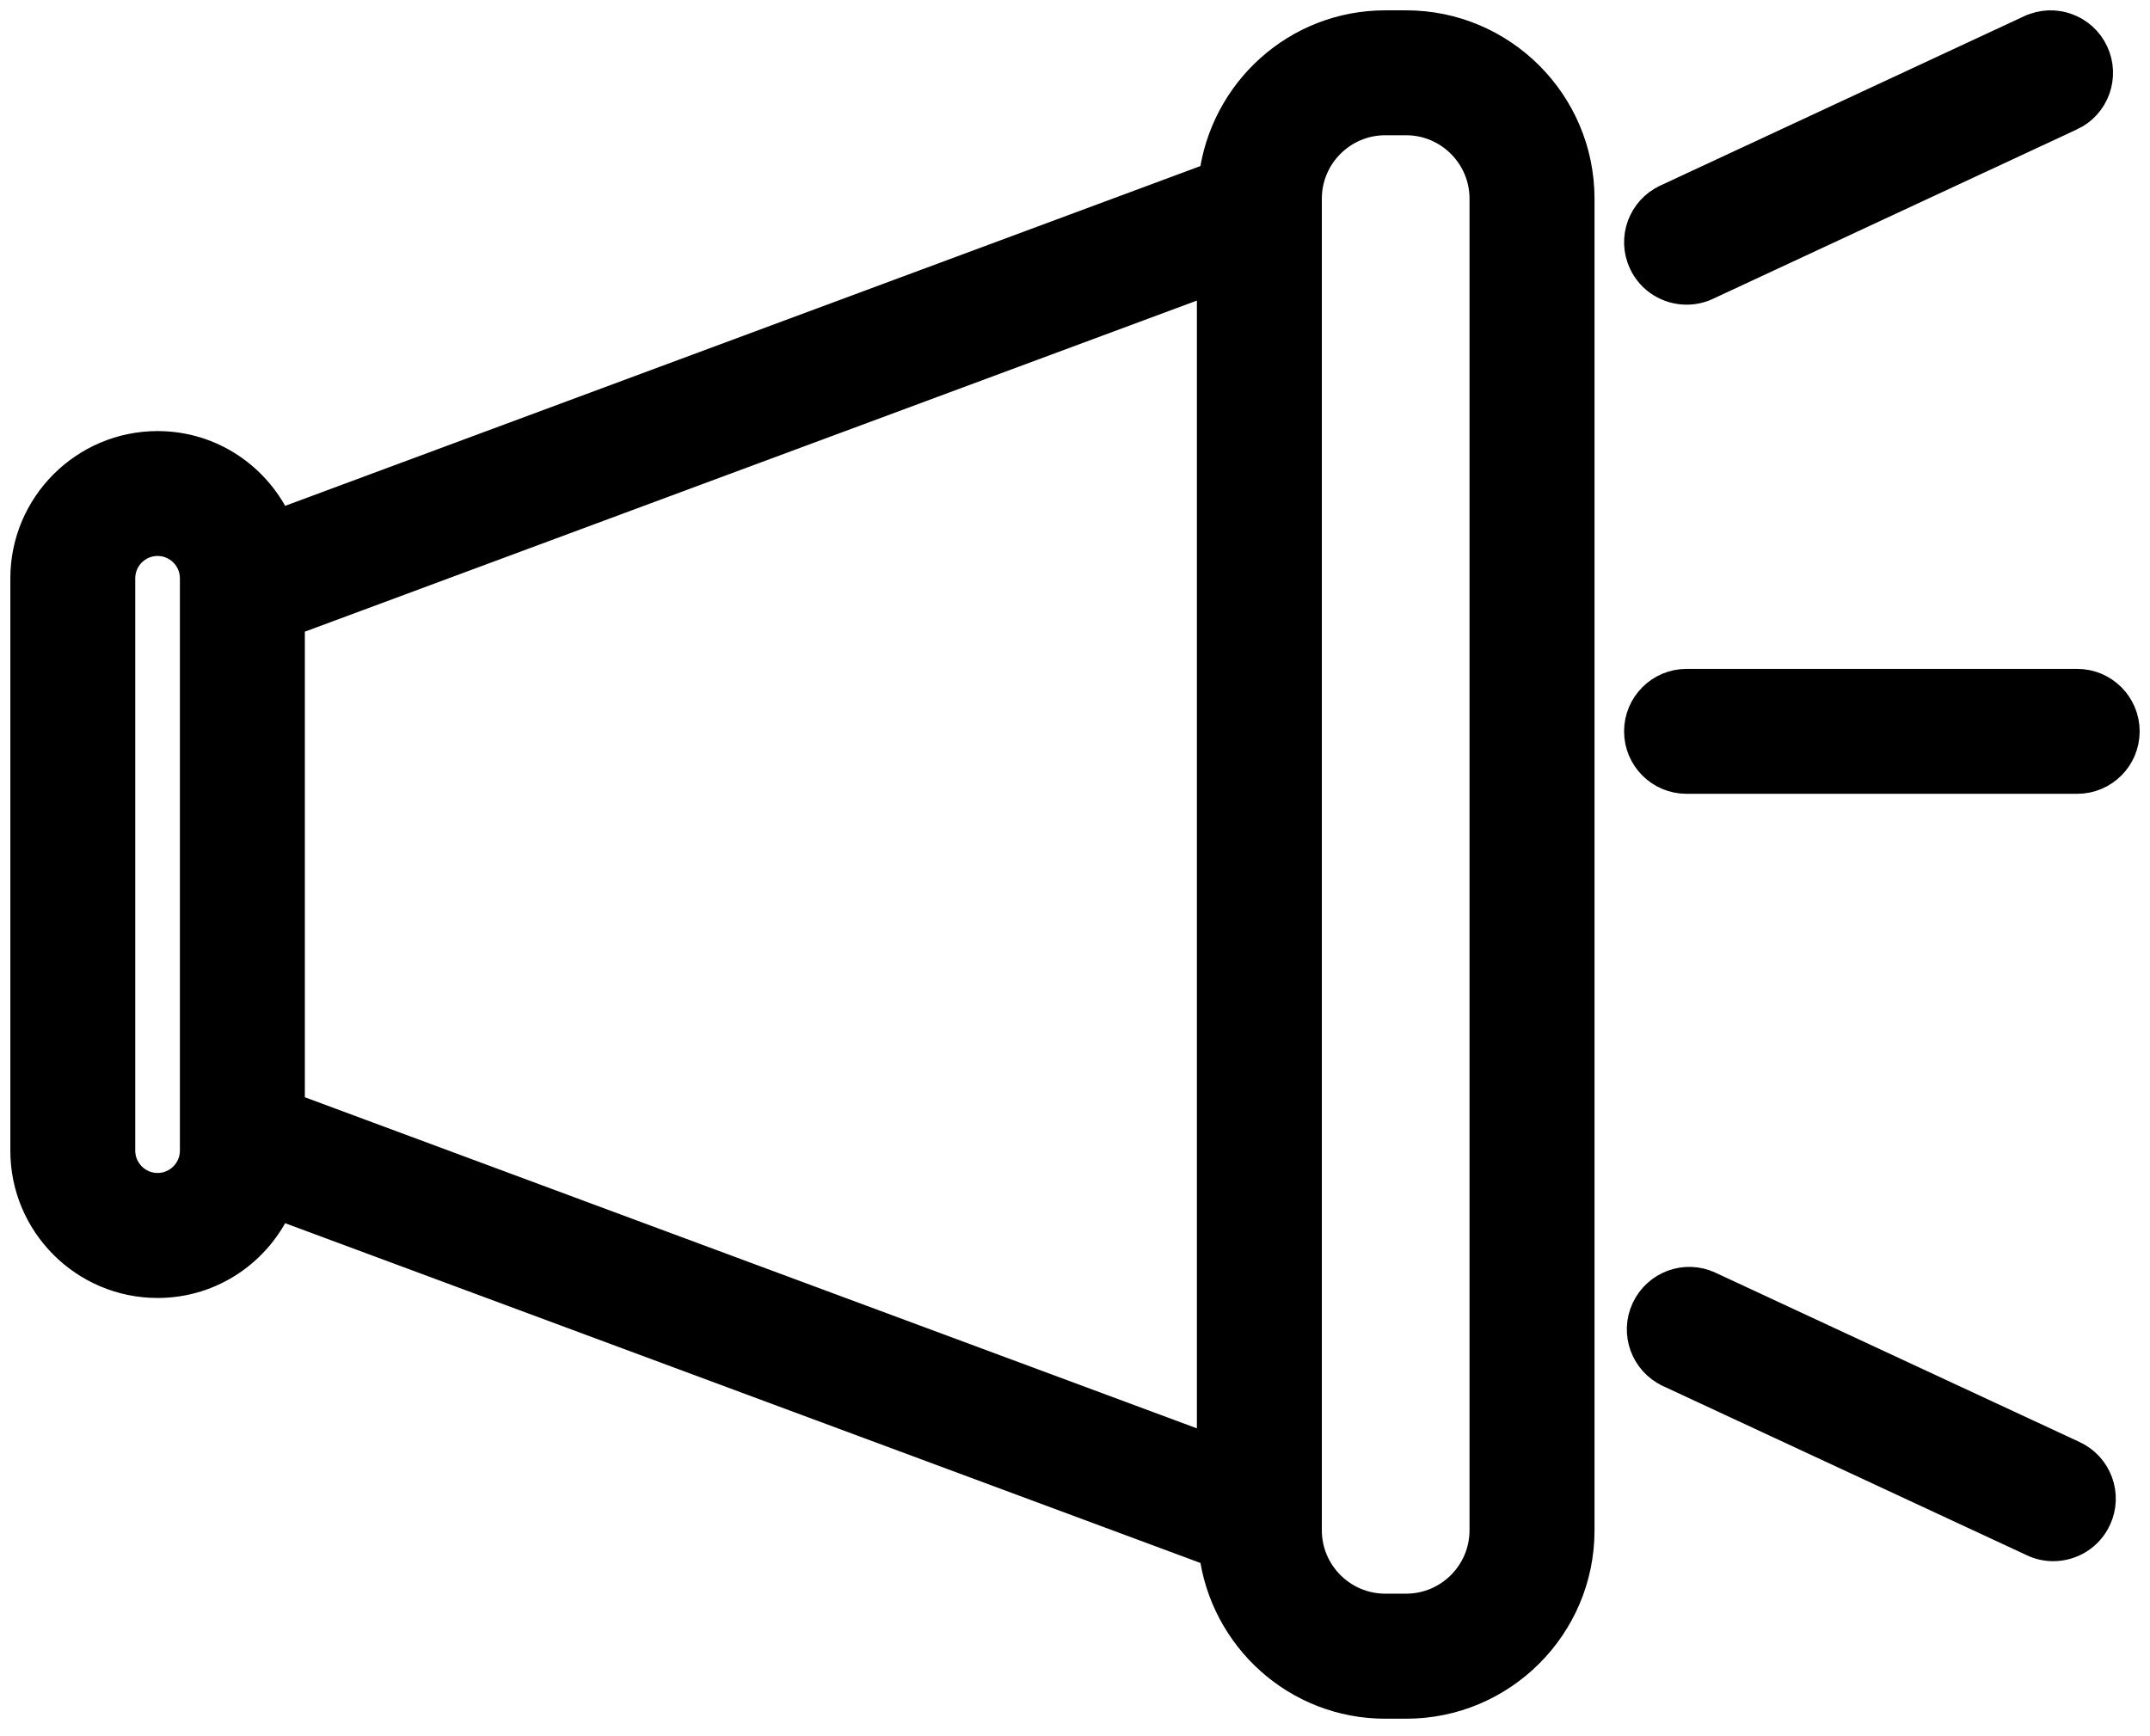
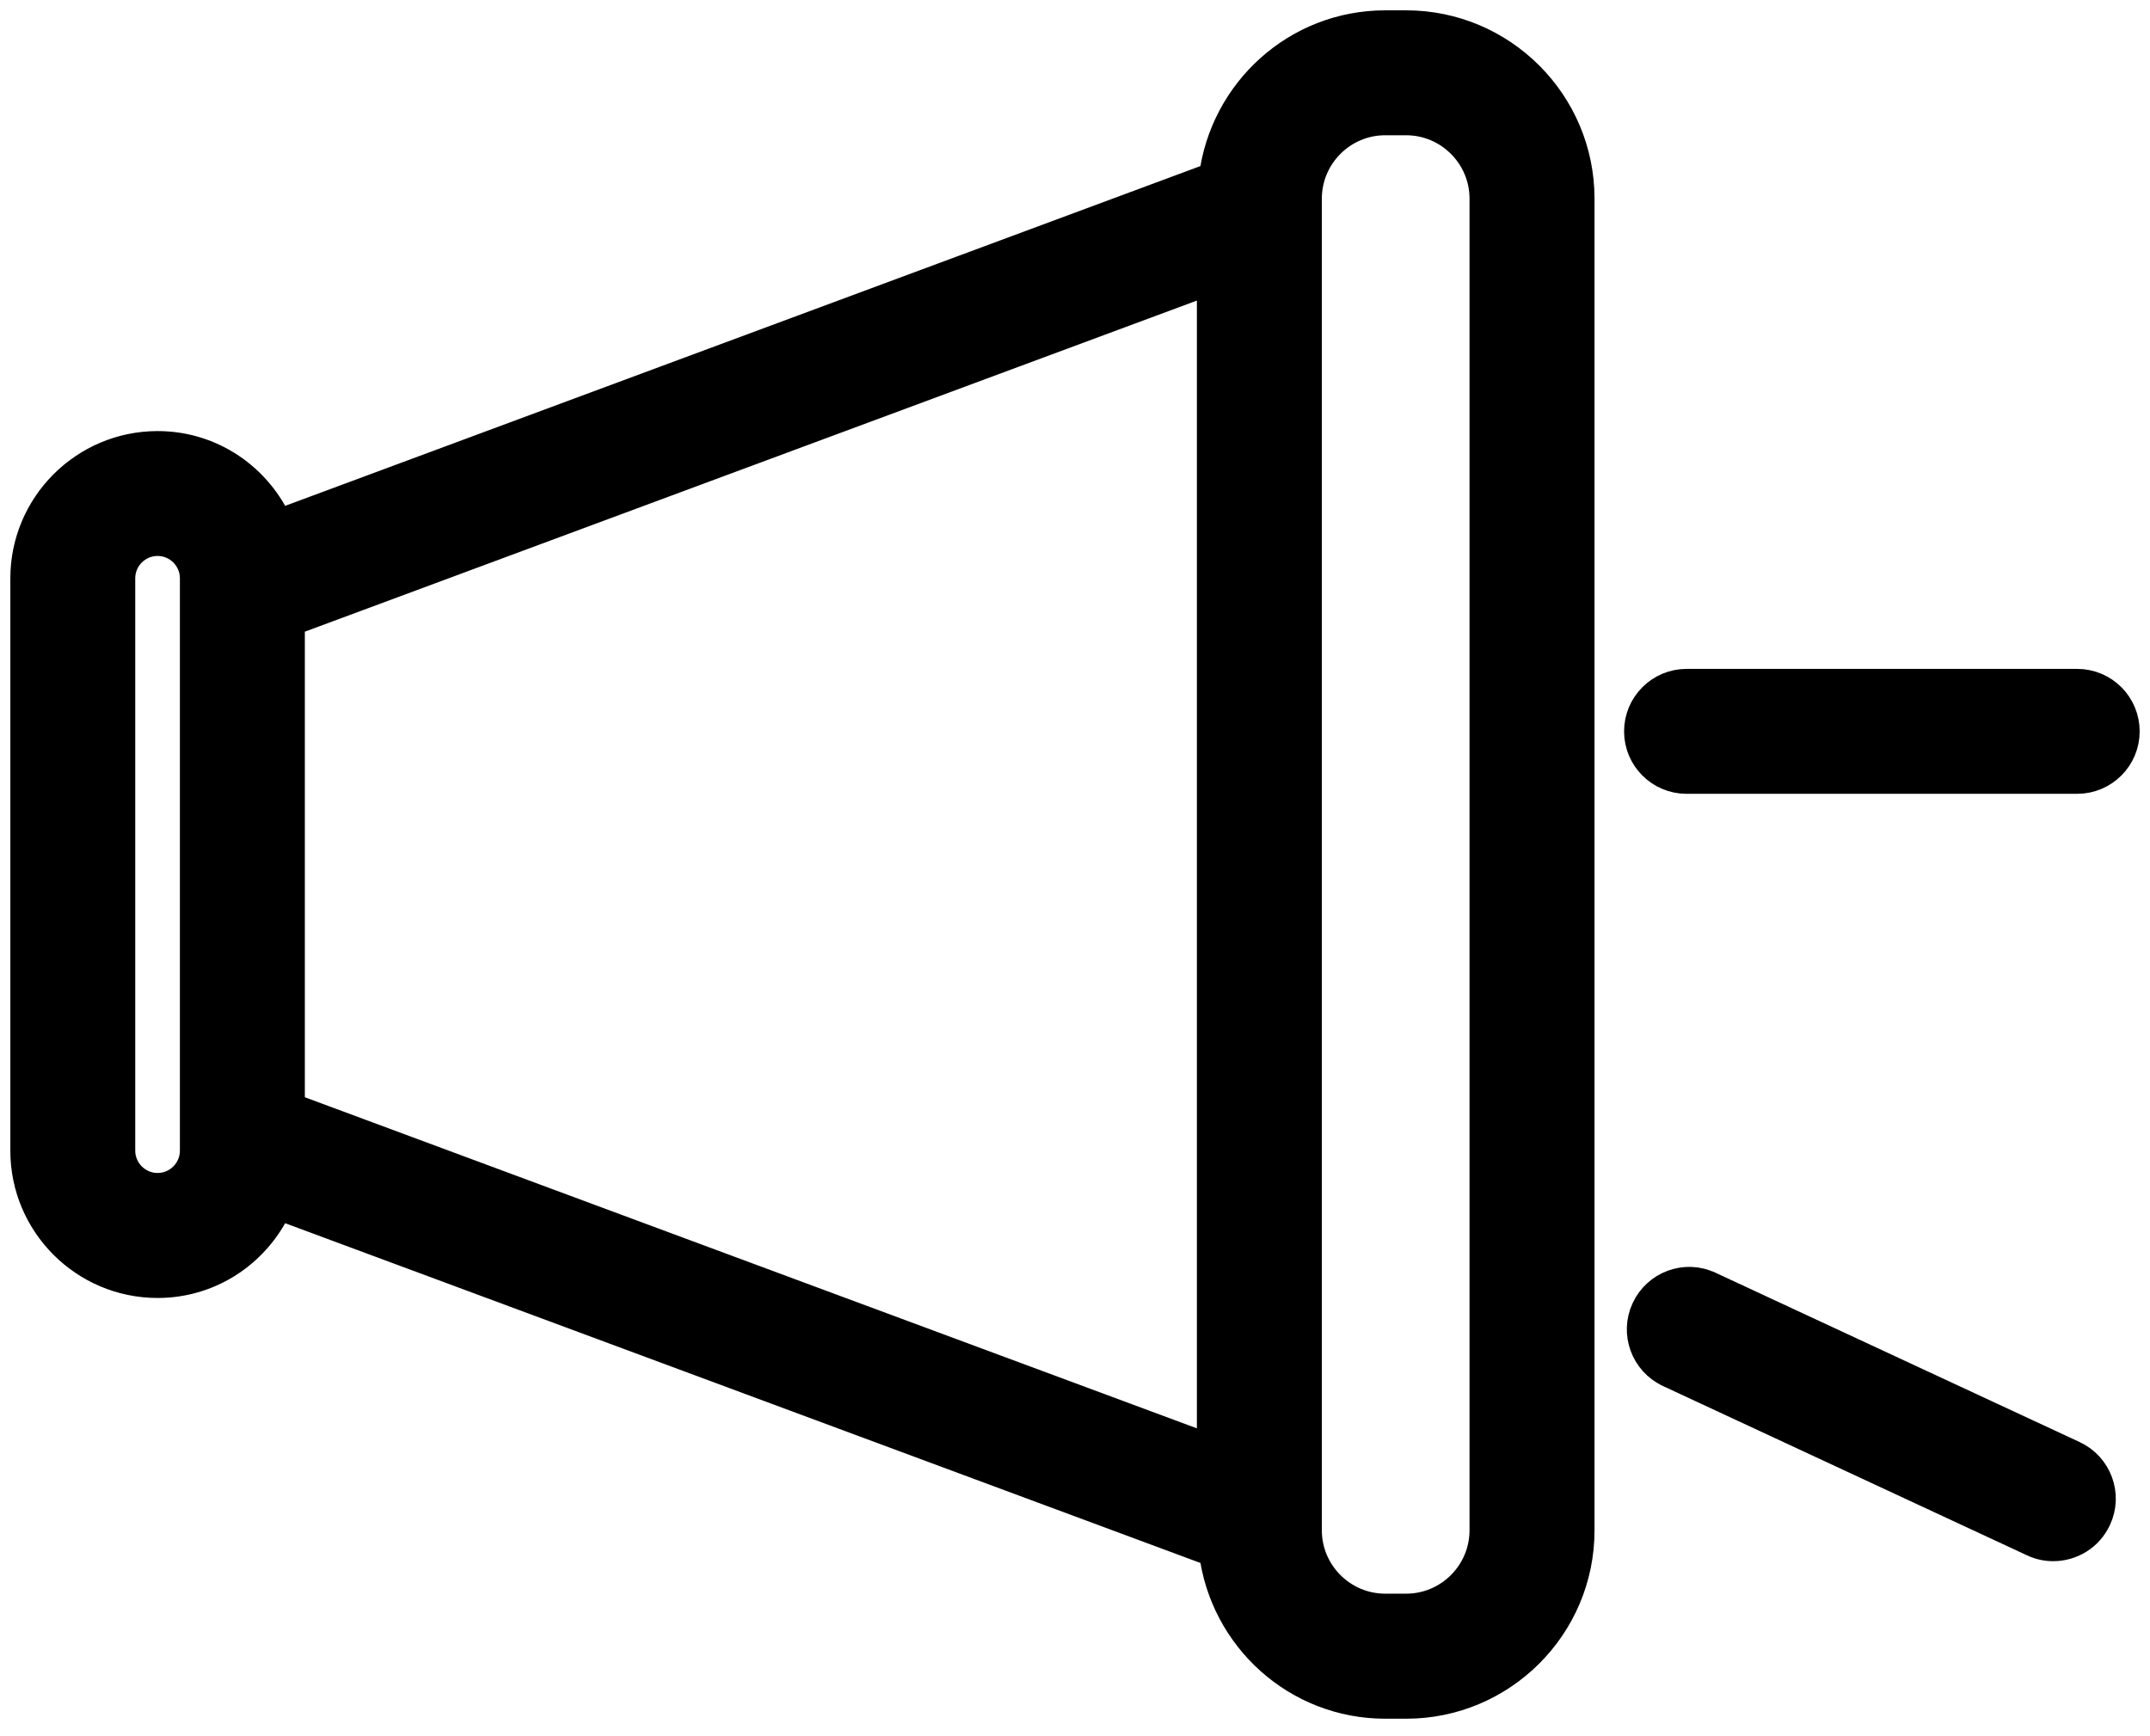
<svg xmlns="http://www.w3.org/2000/svg" width="52" height="42" viewBox="0 0 52 42" fill="none">
  <path d="M38.19 4.805V4.804C38.189 2.499 36.315 0.625 34.009 0.625C34.009 0.625 34.009 0.625 34.009 0.625H33.503C31.37 0.625 29.627 2.232 29.371 4.292L6.713 12.705C6.22 11.589 5.114 10.803 3.812 10.803C2.054 10.803 0.625 12.235 0.625 13.991V27.837C0.625 29.593 2.054 31.024 3.812 31.024C5.114 31.024 6.22 30.237 6.713 29.122L29.372 37.535C29.626 39.595 31.371 41.202 33.504 41.202H34.01C36.315 41.202 38.19 39.328 38.19 37.023V4.805ZM4.726 27.835C4.726 28.339 4.316 28.75 3.811 28.75C3.306 28.75 2.896 28.338 2.896 27.835V13.989C2.896 13.485 3.306 13.074 3.811 13.074C4.316 13.074 4.726 13.486 4.726 13.989V27.835ZM6.998 26.804V15.02L29.323 6.732V35.092L6.998 26.804ZM35.917 37.019C35.917 38.069 35.061 38.927 34.009 38.927H33.503C32.451 38.927 31.595 38.069 31.595 37.019L31.595 4.805C31.595 3.755 32.451 2.897 33.502 2.897H34.009C35.06 2.897 35.917 3.755 35.917 4.805L35.917 37.019Z" fill="black" stroke="black" stroke-width="0.75" />
-   <path d="M40.312 4.83L40.311 4.831C39.745 5.095 39.496 5.77 39.762 6.339C39.956 6.757 40.367 6.995 40.793 6.995C40.948 6.995 41.114 6.964 41.273 6.888L50.073 2.791C50.073 2.791 50.074 2.791 50.074 2.791C50.644 2.528 50.89 1.849 50.624 1.281C50.36 0.714 49.686 0.466 49.116 0.732C49.115 0.732 49.115 0.732 49.115 0.732L40.312 4.83Z" fill="black" stroke="black" stroke-width="0.75" />
  <path d="M50.141 35.225L50.141 35.225L41.339 31.131C41.339 31.131 41.338 31.131 41.338 31.13C40.765 30.86 40.091 31.114 39.828 31.68C39.562 32.249 39.811 32.923 40.377 33.188L40.378 33.189L49.18 37.283C49.339 37.36 49.504 37.391 49.66 37.391C50.084 37.391 50.496 37.153 50.691 36.734C50.957 36.165 50.71 35.491 50.141 35.225Z" fill="black" stroke="black" stroke-width="0.75" />
  <path d="M50.239 16.556H40.791C40.164 16.556 39.655 17.066 39.655 17.692C39.655 18.321 40.165 18.828 40.791 18.828H50.239C50.865 18.828 51.375 18.321 51.375 17.692C51.375 17.067 50.868 16.556 50.239 16.556Z" fill="black" stroke="black" stroke-width="0.75" />
</svg>